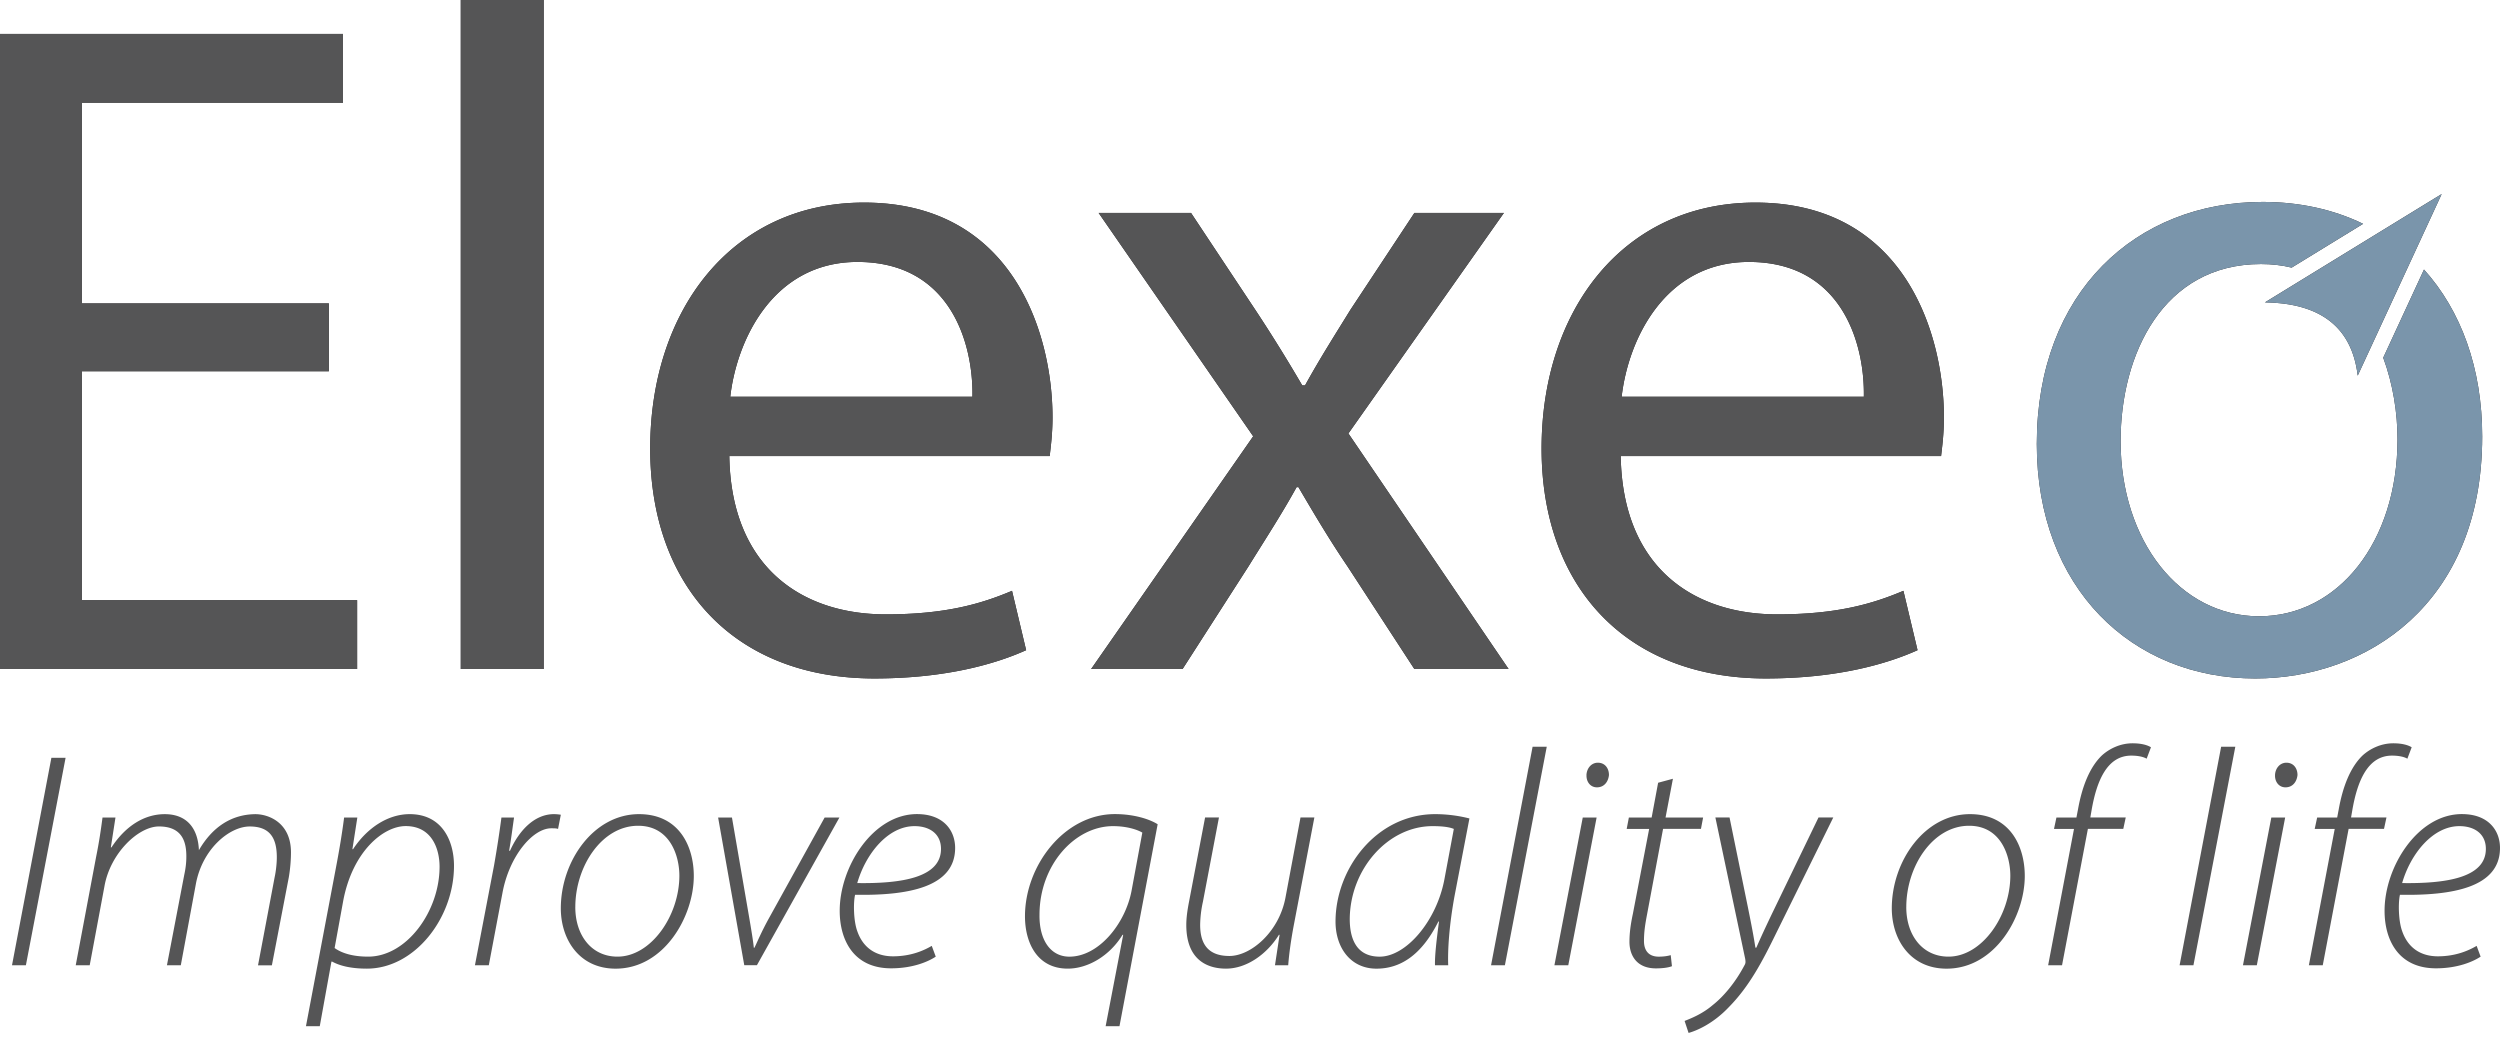
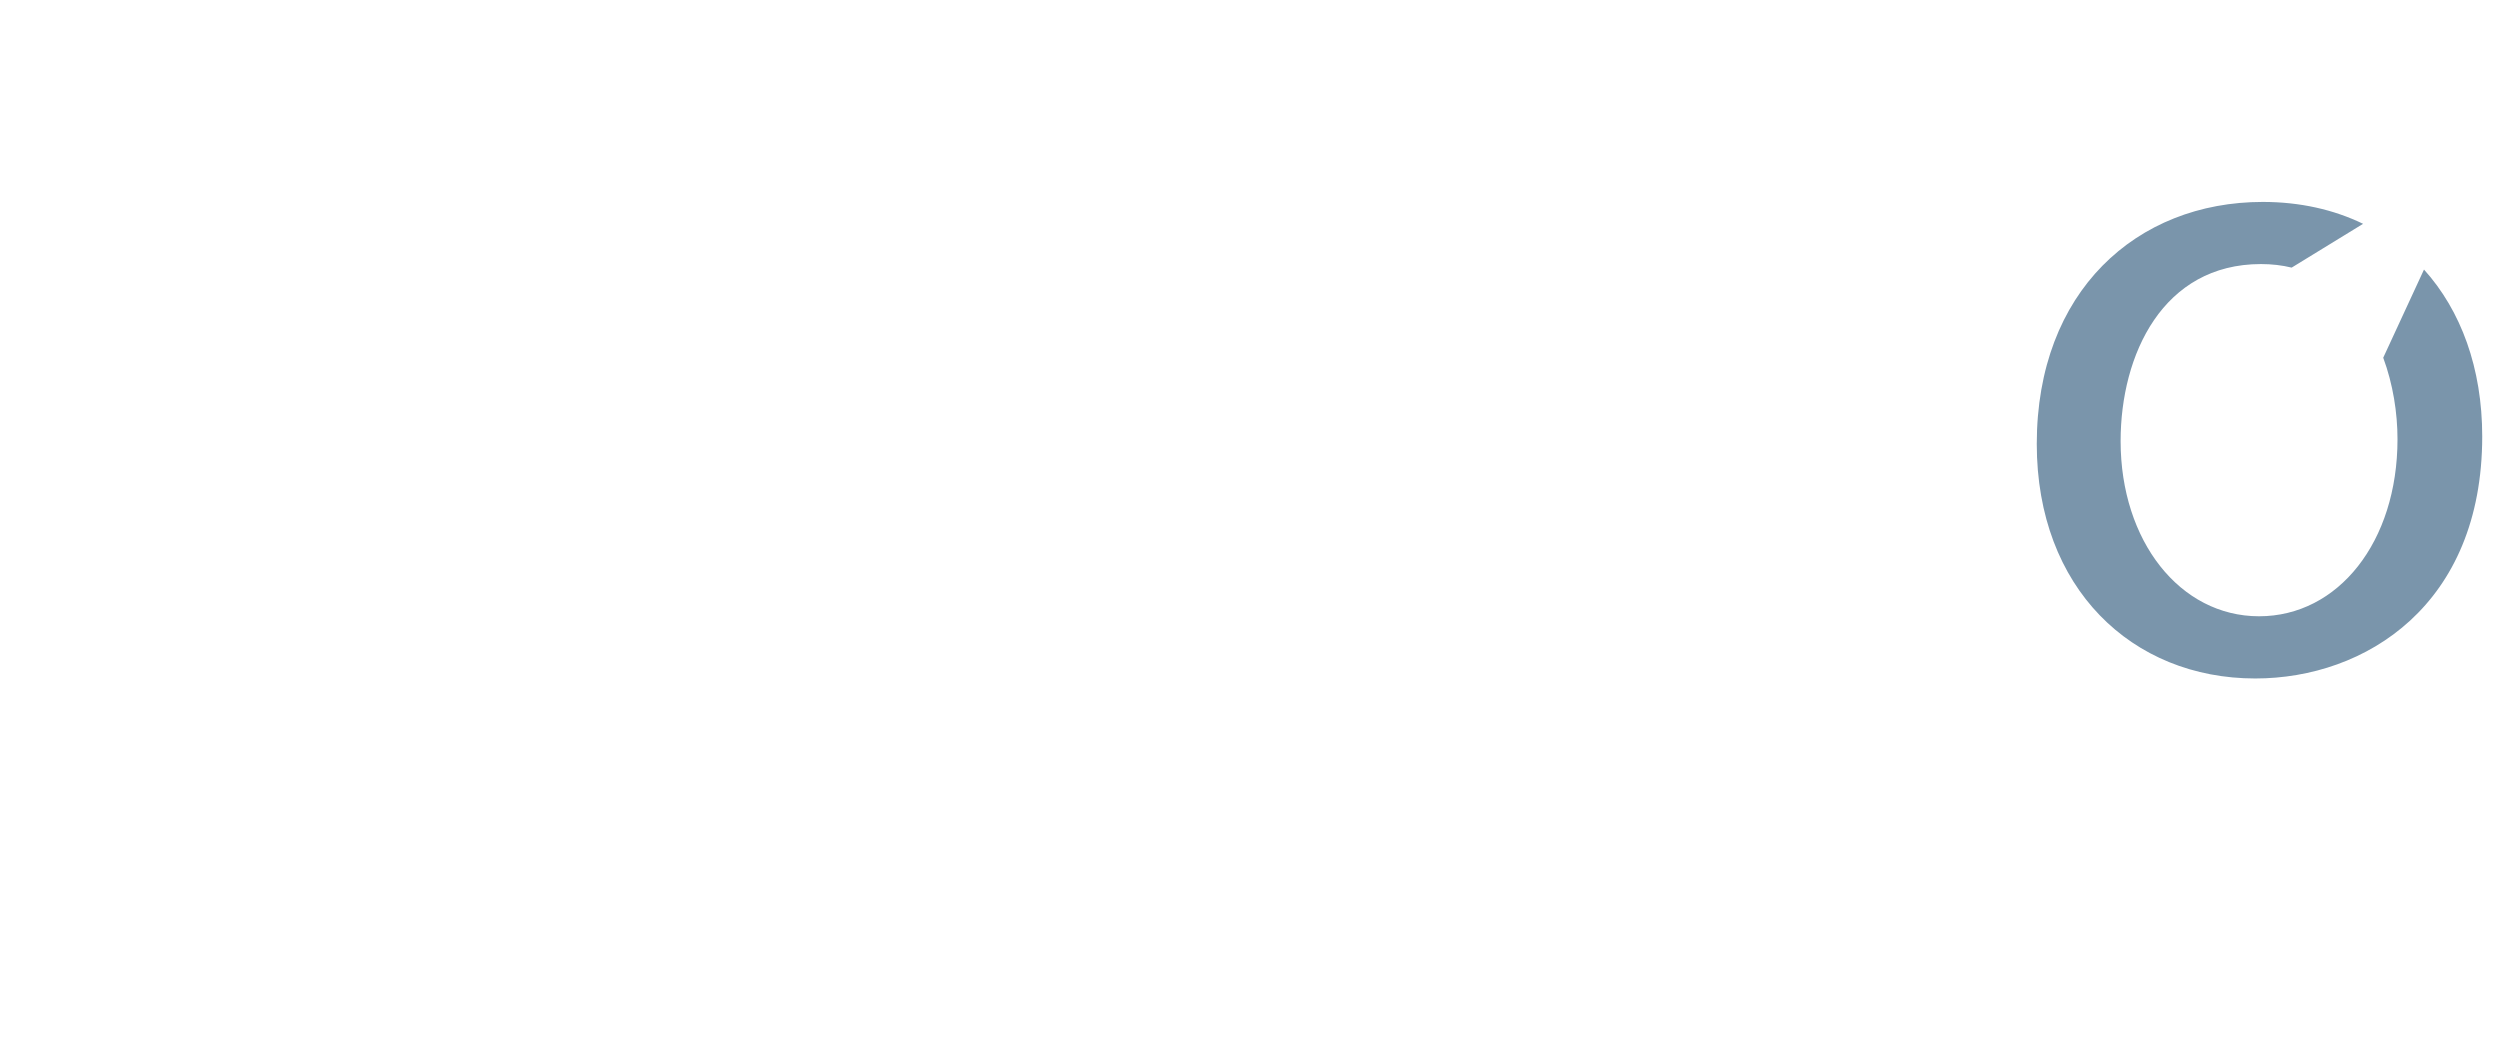
<svg xmlns="http://www.w3.org/2000/svg" width="110" height="46" fill="none" viewBox="0 0 110 46">
-   <path fill="#29282A" d="M14.47 16.335H3.607V26.41h12.107v3.027H0V1.493h15.092v3.026H3.607v8.831H14.47v2.985ZM20.274 0h3.649v29.437h-3.649V0ZM32.09 20.067c.083 4.934 3.234 6.965 6.883 6.965 2.612 0 4.187-.456 5.556-1.036l.621 2.612c-1.285.58-3.482 1.244-6.675 1.244-6.177 0-9.867-4.064-9.867-10.117 0-6.053 3.565-10.821 9.411-10.821 6.55 0 8.292 5.763 8.292 9.453 0 .746-.083 1.327-.124 1.7H32.09Zm10.697-2.612c.042-2.322-.953-5.929-5.058-5.929-3.69 0-5.307 3.4-5.597 5.929h10.655ZM52.406 9.37l2.86 4.312a70.351 70.351 0 0 1 2.032 3.275h.125c.663-1.202 1.326-2.239 1.99-3.317l2.82-4.27h3.938l-6.841 9.702 7.048 10.365h-4.146l-2.944-4.52c-.787-1.16-1.45-2.28-2.156-3.482h-.082c-.664 1.202-1.369 2.28-2.115 3.483l-2.902 4.519H48.01l7.131-10.24-6.8-9.827h4.064ZM71.312 20.067c.083 4.934 3.234 6.965 6.882 6.965 2.612 0 4.188-.456 5.556-1.036l.622 2.612c-1.285.58-3.483 1.244-6.675 1.244-6.178 0-9.868-4.064-9.868-10.117 0-6.053 3.566-10.821 9.412-10.821 6.55 0 8.292 5.763 8.292 9.453 0 .746-.083 1.327-.125 1.7H71.312Zm10.697-2.612c.041-2.322-.954-5.929-5.058-5.929-3.69 0-5.307 3.4-5.598 5.929H82.01ZM103.738 16.53l3.696-7.993-7.777 4.768c2.435.036 3.825 1.082 4.082 3.224l-.001.001Z" />
-   <path fill="#29282A" d="m106.657 11.858-1.795 3.882c.431 1.163.628 2.428.628 3.586 0 4.517-2.61 7.79-6.091 7.79-3.482 0-6.092-3.315-6.092-7.707 0-3.813 1.864-7.79 6.174-7.79.484 0 .933.053 1.352.156l3.143-1.927c-1.29-.624-2.775-.963-4.413-.963-5.553 0-9.945 3.937-9.945 10.65 0 6.34 4.185 10.318 9.613 10.318 4.848 0 9.987-3.233 9.987-10.65 0-3.003-.934-5.538-2.564-7.345h.003Z" />
-   <path fill="#555556" d="M14.47 16.335H3.607V26.41h12.107v3.027H0V1.493h15.092v3.026H3.607v8.831H14.47v2.985ZM20.274 0h3.649v29.437h-3.649V0ZM32.09 20.067c.083 4.934 3.234 6.965 6.883 6.965 2.612 0 4.187-.456 5.556-1.036l.621 2.612c-1.285.58-3.482 1.244-6.675 1.244-6.177 0-9.867-4.064-9.867-10.117 0-6.053 3.565-10.821 9.411-10.821 6.55 0 8.292 5.763 8.292 9.453 0 .746-.083 1.327-.124 1.7H32.09Zm10.697-2.612c.042-2.322-.953-5.929-5.058-5.929-3.69 0-5.307 3.4-5.597 5.929h10.655ZM52.406 9.37l2.86 4.312a70.351 70.351 0 0 1 2.032 3.275h.125c.663-1.202 1.326-2.239 1.99-3.317l2.82-4.27h3.938l-6.841 9.702 7.048 10.365h-4.146l-2.944-4.52c-.787-1.16-1.45-2.28-2.156-3.482h-.082c-.664 1.202-1.369 2.28-2.115 3.483l-2.902 4.519H48.01l7.131-10.24-6.8-9.827h4.064ZM71.312 20.067c.083 4.934 3.234 6.965 6.882 6.965 2.612 0 4.188-.456 5.556-1.036l.622 2.612c-1.285.58-3.483 1.244-6.675 1.244-6.178 0-9.868-4.064-9.868-10.117 0-6.053 3.566-10.821 9.412-10.821 6.55 0 8.292 5.763 8.292 9.453 0 .746-.083 1.327-.125 1.7H71.312Zm10.697-2.612c.041-2.322-.954-5.929-5.058-5.929-3.69 0-5.307 3.4-5.598 5.929H82.01Z" />
-   <path fill="#7A95AB" d="m103.738 16.53 3.696-7.993-7.777 4.768c2.435.036 3.825 1.082 4.082 3.224l-.001.001Z" />
  <path fill="#7A95AB" d="m106.657 11.858-1.795 3.882c.431 1.163.628 2.428.628 3.586 0 4.517-2.61 7.79-6.091 7.79-3.482 0-6.092-3.315-6.092-7.707 0-3.813 1.864-7.79 6.174-7.79.484 0 .933.053 1.352.156l3.143-1.927c-1.29-.624-2.775-.963-4.413-.963-5.553 0-9.945 3.937-9.945 10.65 0 6.34 4.185 10.318 9.613 10.318 4.848 0 9.987-3.233 9.987-10.65 0-3.003-.934-5.538-2.564-7.345h.003Z" />
-   <path fill="#555556" d="m2.886 33.343-1.747 9.129H.528l1.733-9.13h.625ZM3.332 42.472l.894-4.754c.136-.664.217-1.233.285-1.747h.57l-.204 1.314h.028c.623-.948 1.45-1.462 2.344-1.462.962 0 1.462.61 1.503 1.585.582-1.002 1.409-1.571 2.48-1.585.595 0 1.571.379 1.571 1.68 0 .31-.028.704-.095 1.097l-.745 3.873h-.61l.731-3.873c.054-.244.096-.596.096-.88 0-.841-.299-1.355-1.192-1.355-.892 0-2.085.988-2.37 2.533l-.663 3.575h-.61l.76-3.969c.067-.31.094-.555.094-.826 0-.61-.163-1.314-1.205-1.314-.908 0-2.14 1.178-2.397 2.627l-.65 3.481h-.615ZM13.462 45.153l1.327-7.016c.15-.785.27-1.518.352-2.167h.582l-.217 1.395h.028c.623-.948 1.544-1.543 2.492-1.543 1.422 0 1.95 1.165 1.95 2.275 0 2.302-1.733 4.523-3.834 4.523-.799 0-1.26-.163-1.53-.311h-.028l-.514 2.844h-.61.002Zm1.26-3.44c.34.244.84.379 1.477.379 1.693 0 3.142-1.992 3.142-3.955 0-.785-.338-1.789-1.49-1.789-.989 0-2.343 1.124-2.75 3.292l-.378 2.073ZM20.897 42.472l.84-4.388c.136-.772.244-1.49.326-2.113h.555c-.068.46-.122.922-.217 1.462h.04c.407-.908 1.084-1.611 1.936-1.611.096 0 .231.014.299.027l-.122.624c-.067-.028-.163-.028-.298-.028-.813 0-1.856 1.219-2.153 2.872l-.596 3.156h-.61ZM30.527 38.544c0 1.775-1.3 4.077-3.44 4.077-1.61 0-2.411-1.3-2.411-2.654 0-2.086 1.45-4.145 3.44-4.145 1.76 0 2.411 1.408 2.411 2.722Zm-5.214 1.367c0 1.247.717 2.181 1.856 2.181 1.476 0 2.723-1.802 2.723-3.563 0-.866-.407-2.195-1.815-2.195-1.599 0-2.763 1.789-2.763 3.576l-.001.001ZM32.206 35.97l.731 4.24c.122.704.204 1.205.231 1.49h.028c.135-.271.285-.664.677-1.369l2.412-4.361h.65l-3.631 6.5h-.556l-1.151-6.5h.61ZM41.173 42.092c-.325.217-1.002.514-1.964.514-1.653 0-2.262-1.247-2.262-2.533 0-1.936 1.462-4.253 3.4-4.253 1.178 0 1.679.731 1.679 1.49 0 1.747-2.114 2.1-4.402 2.06-.082.352-.068 1.15.095 1.597.257.745.827 1.111 1.572 1.111.812 0 1.382-.27 1.706-.46l.176.474Zm-.934-5.742c-1.18 0-2.153 1.233-2.52 2.505 1.924.028 3.685-.23 3.685-1.503 0-.664-.502-1.002-1.165-1.002ZM48.648 45.153l.773-4.023h-.028c-.57.934-1.531 1.49-2.412 1.49-1.354 0-1.882-1.151-1.882-2.302 0-2.235 1.733-4.498 3.956-4.498.826 0 1.517.217 1.882.447l-1.68 8.885h-.609v.001Zm1.613-8.519c-.23-.135-.69-.284-1.287-.284-1.679 0-3.236 1.706-3.236 3.901-.014 1.151.514 1.842 1.314 1.842 1.3 0 2.465-1.462 2.736-2.898l.474-2.56ZM57.832 35.97l-.908 4.754c-.122.65-.203 1.233-.243 1.747h-.582l.203-1.34h-.028c-.528.852-1.422 1.489-2.33 1.489-.705 0-1.747-.285-1.747-1.924 0-.285.04-.61.122-1.03l.705-3.698h.61l-.706 3.711a4.99 4.99 0 0 0-.121 1.016c0 .826.338 1.368 1.286 1.368s2.181-1.056 2.466-2.56l.663-3.535h.61v.002ZM63.14 42.472c-.014-.406.068-1.123.176-1.924h-.028c-.759 1.518-1.707 2.073-2.723 2.073-1.137 0-1.802-.92-1.802-2.073 0-2.316 1.789-4.726 4.388-4.726a6.18 6.18 0 0 1 1.504.19l-.65 3.385c-.243 1.314-.31 2.412-.284 3.075h-.582.001Zm.827-6c-.164-.068-.434-.122-.935-.122-1.964 0-3.63 1.896-3.643 4.09 0 .785.243 1.653 1.315 1.653 1.165 0 2.491-1.557 2.844-3.372l.42-2.248-.002-.002ZM65.606 42.472l1.828-9.616h.623l-1.842 9.616h-.61ZM68.394 42.472l1.247-6.5h.61l-1.247 6.5h-.61Zm1.41-8.37c.014-.3.217-.543.502-.543.31 0 .488.244.488.542-.028.285-.203.542-.528.542-.299 0-.474-.257-.46-.542h-.002ZM73.609 34.263l-.325 1.707h1.653l-.095.501h-1.667l-.705 3.766c-.082.434-.135.76-.135 1.165 0 .434.217.691.65.691.216 0 .392-.027.527-.067l.054.487c-.175.068-.434.096-.705.096-.866 0-1.165-.596-1.165-1.165 0-.393.054-.785.15-1.233l.717-3.738h-.989l.096-.502h1.002l.285-1.53.649-.175.003-.003ZM76.1 35.97l.8 3.913c.162.8.256 1.287.338 1.815h.04c.19-.434.406-.908.759-1.639l1.977-4.09h.65l-2.52 5.106c-.595 1.219-1.178 2.33-2.073 3.236-.704.745-1.435 1.044-1.774 1.138l-.175-.528c.27-.108.772-.298 1.246-.705.447-.352.976-.962 1.382-1.733.068-.108.054-.175.04-.285l-1.314-6.23h.623l.002.002ZM89.09 38.544c0 1.775-1.3 4.077-3.44 4.077-1.611 0-2.411-1.3-2.411-2.654 0-2.086 1.45-4.145 3.44-4.145 1.76 0 2.411 1.408 2.411 2.722Zm-5.214 1.367c0 1.247.717 2.181 1.856 2.181 1.476 0 2.722-1.802 2.722-3.563 0-.866-.406-2.195-1.814-2.195-1.6 0-2.763 1.789-2.763 3.576l-.001.001ZM90.118 42.472l1.138-6h-.88l.107-.502h.88l.068-.353c.176-.988.502-1.842 1.044-2.37.338-.31.826-.542 1.354-.542.434 0 .691.096.813.176l-.19.502c-.163-.096-.42-.136-.677-.136-1.043 0-1.517 1.07-1.747 2.412l-.054.31h1.558l-.108.502h-1.557l-1.138 6.001h-.61ZM95.902 42.472l1.828-9.616h.624l-1.843 9.616h-.609ZM98.69 42.472l1.248-6.5h.609l-1.247 6.5h-.61Zm1.411-8.37c.013-.3.217-.543.501-.543.311 0 .488.244.488.542-.028.285-.203.542-.528.542-.298 0-.474-.257-.46-.542h-.001ZM101.59 42.472l1.138-6h-.881l.108-.502h.881l.067-.353c.176-.988.502-1.842 1.044-2.37.338-.31.826-.542 1.354-.542.434 0 .691.096.813.176l-.19.502c-.163-.096-.42-.136-.677-.136-1.043 0-1.517 1.07-1.747 2.412l-.054.31h1.558l-.108.502h-1.557l-1.138 6.001h-.611ZM109.147 42.092c-.325.217-1.002.514-1.964.514-1.652 0-2.262-1.247-2.262-2.533 0-1.936 1.462-4.253 3.4-4.253 1.179 0 1.679.731 1.679 1.49 0 1.747-2.113 2.1-4.402 2.06-.081.352-.067 1.15.096 1.597.257.745.826 1.111 1.571 1.111.813 0 1.382-.27 1.707-.46l.175.474Zm-.934-5.742c-1.179 0-2.153 1.233-2.519 2.505 1.923.028 3.684-.23 3.684-1.503 0-.664-.502-1.002-1.165-1.002Z" />
</svg>